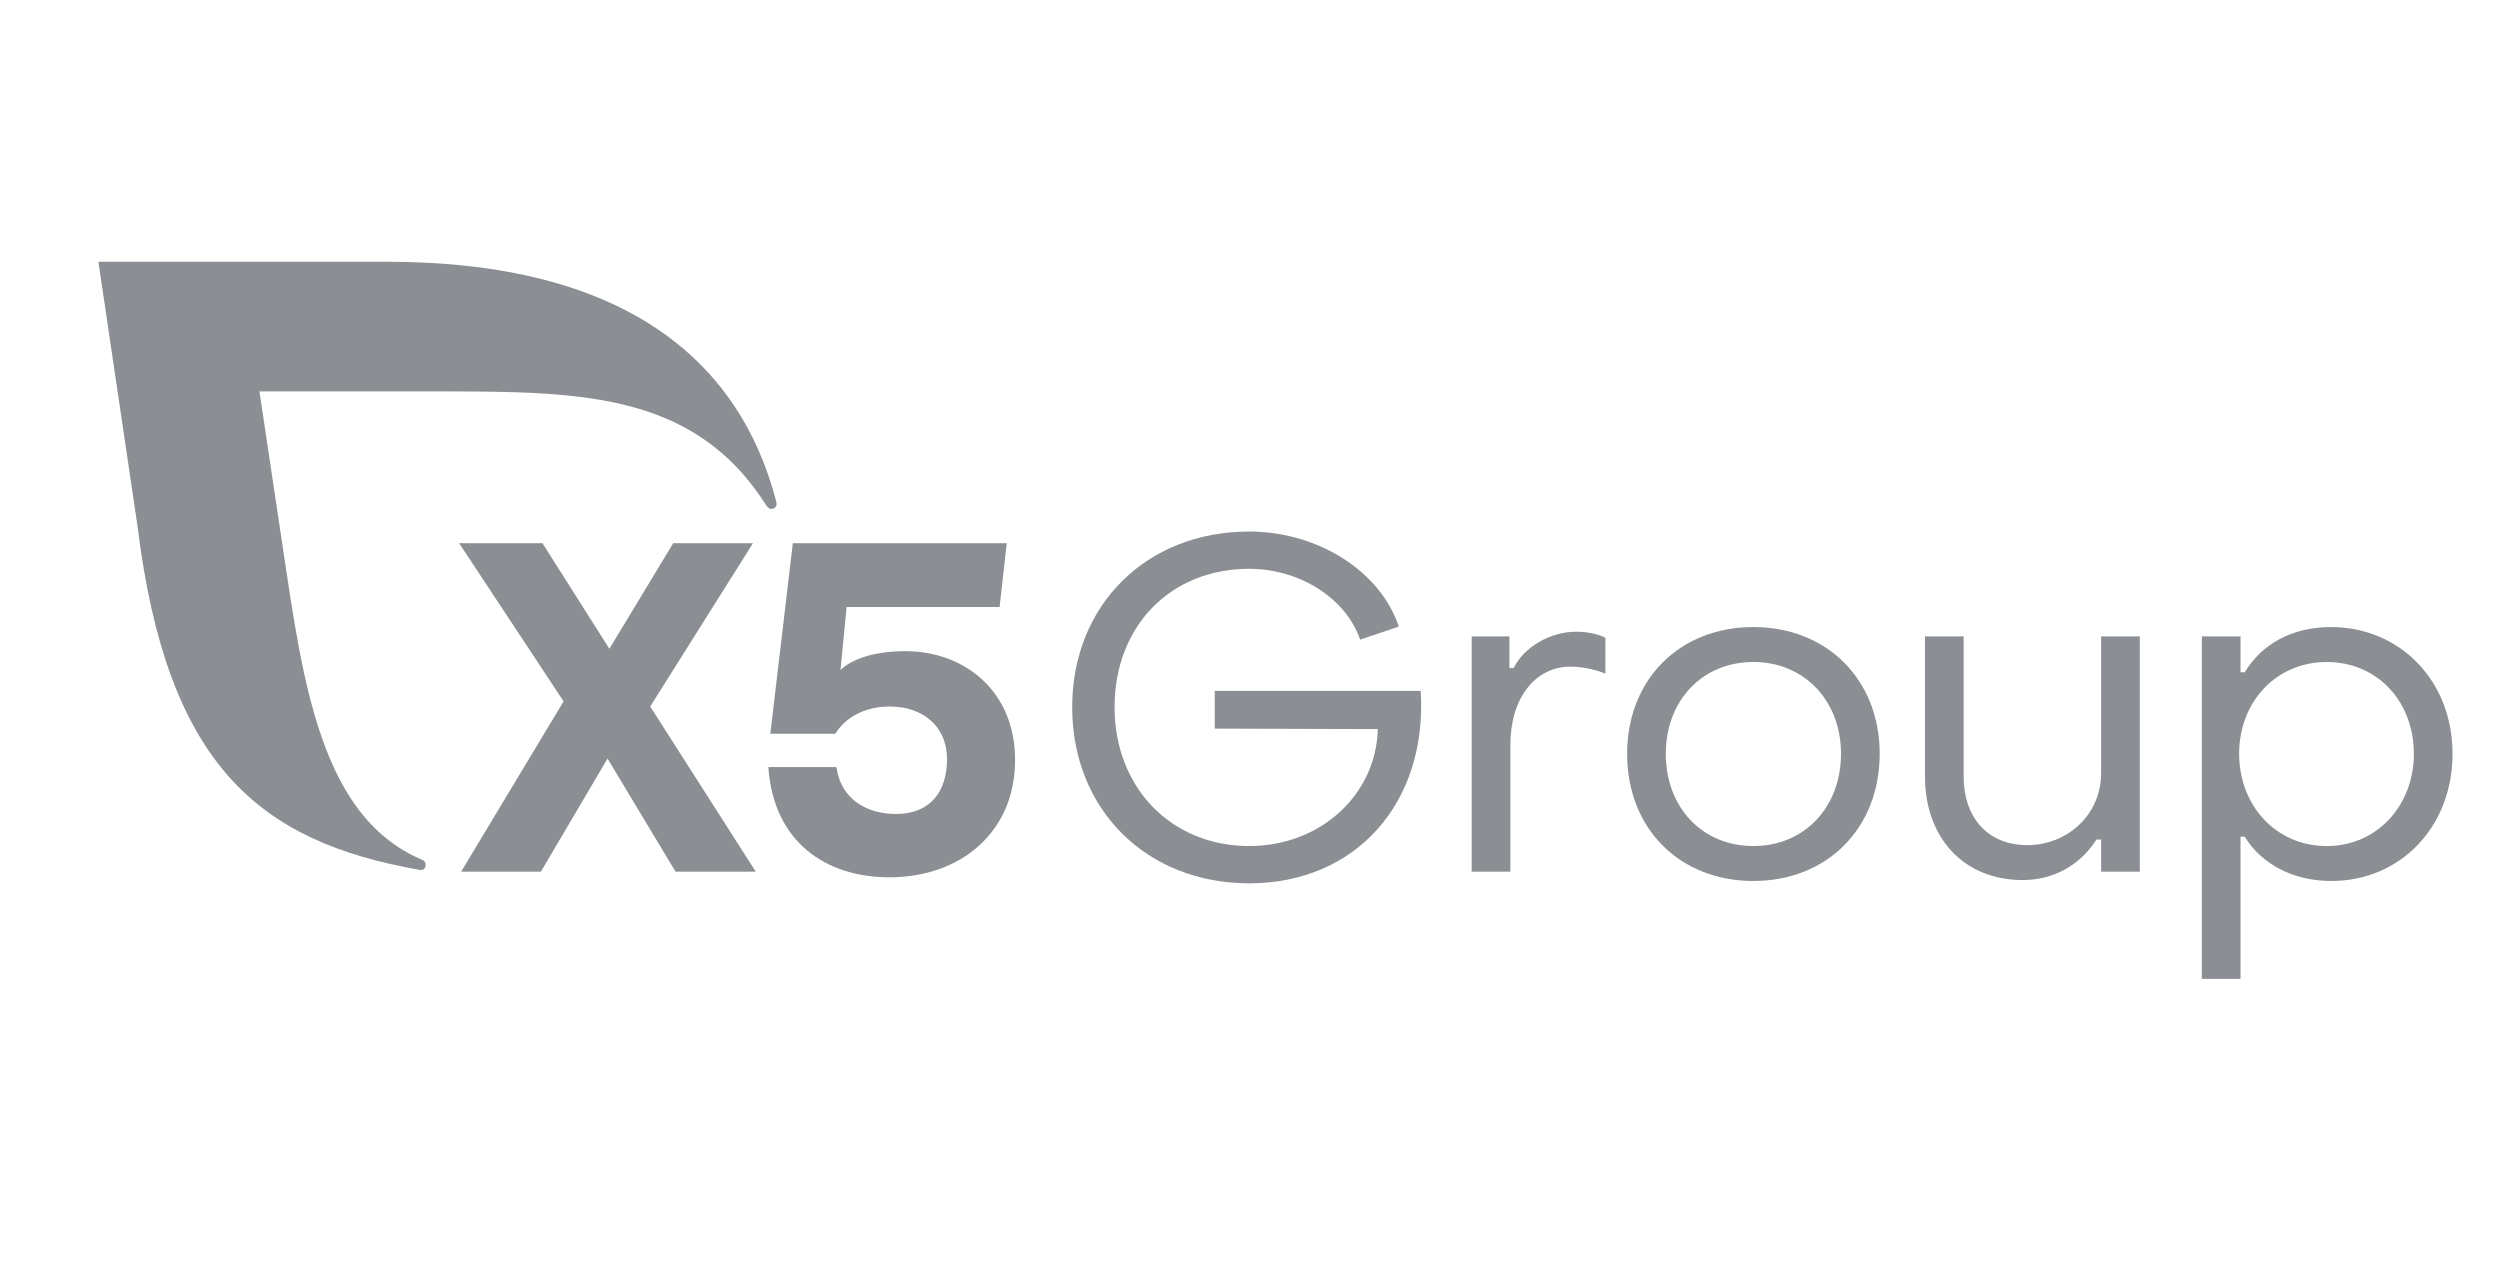
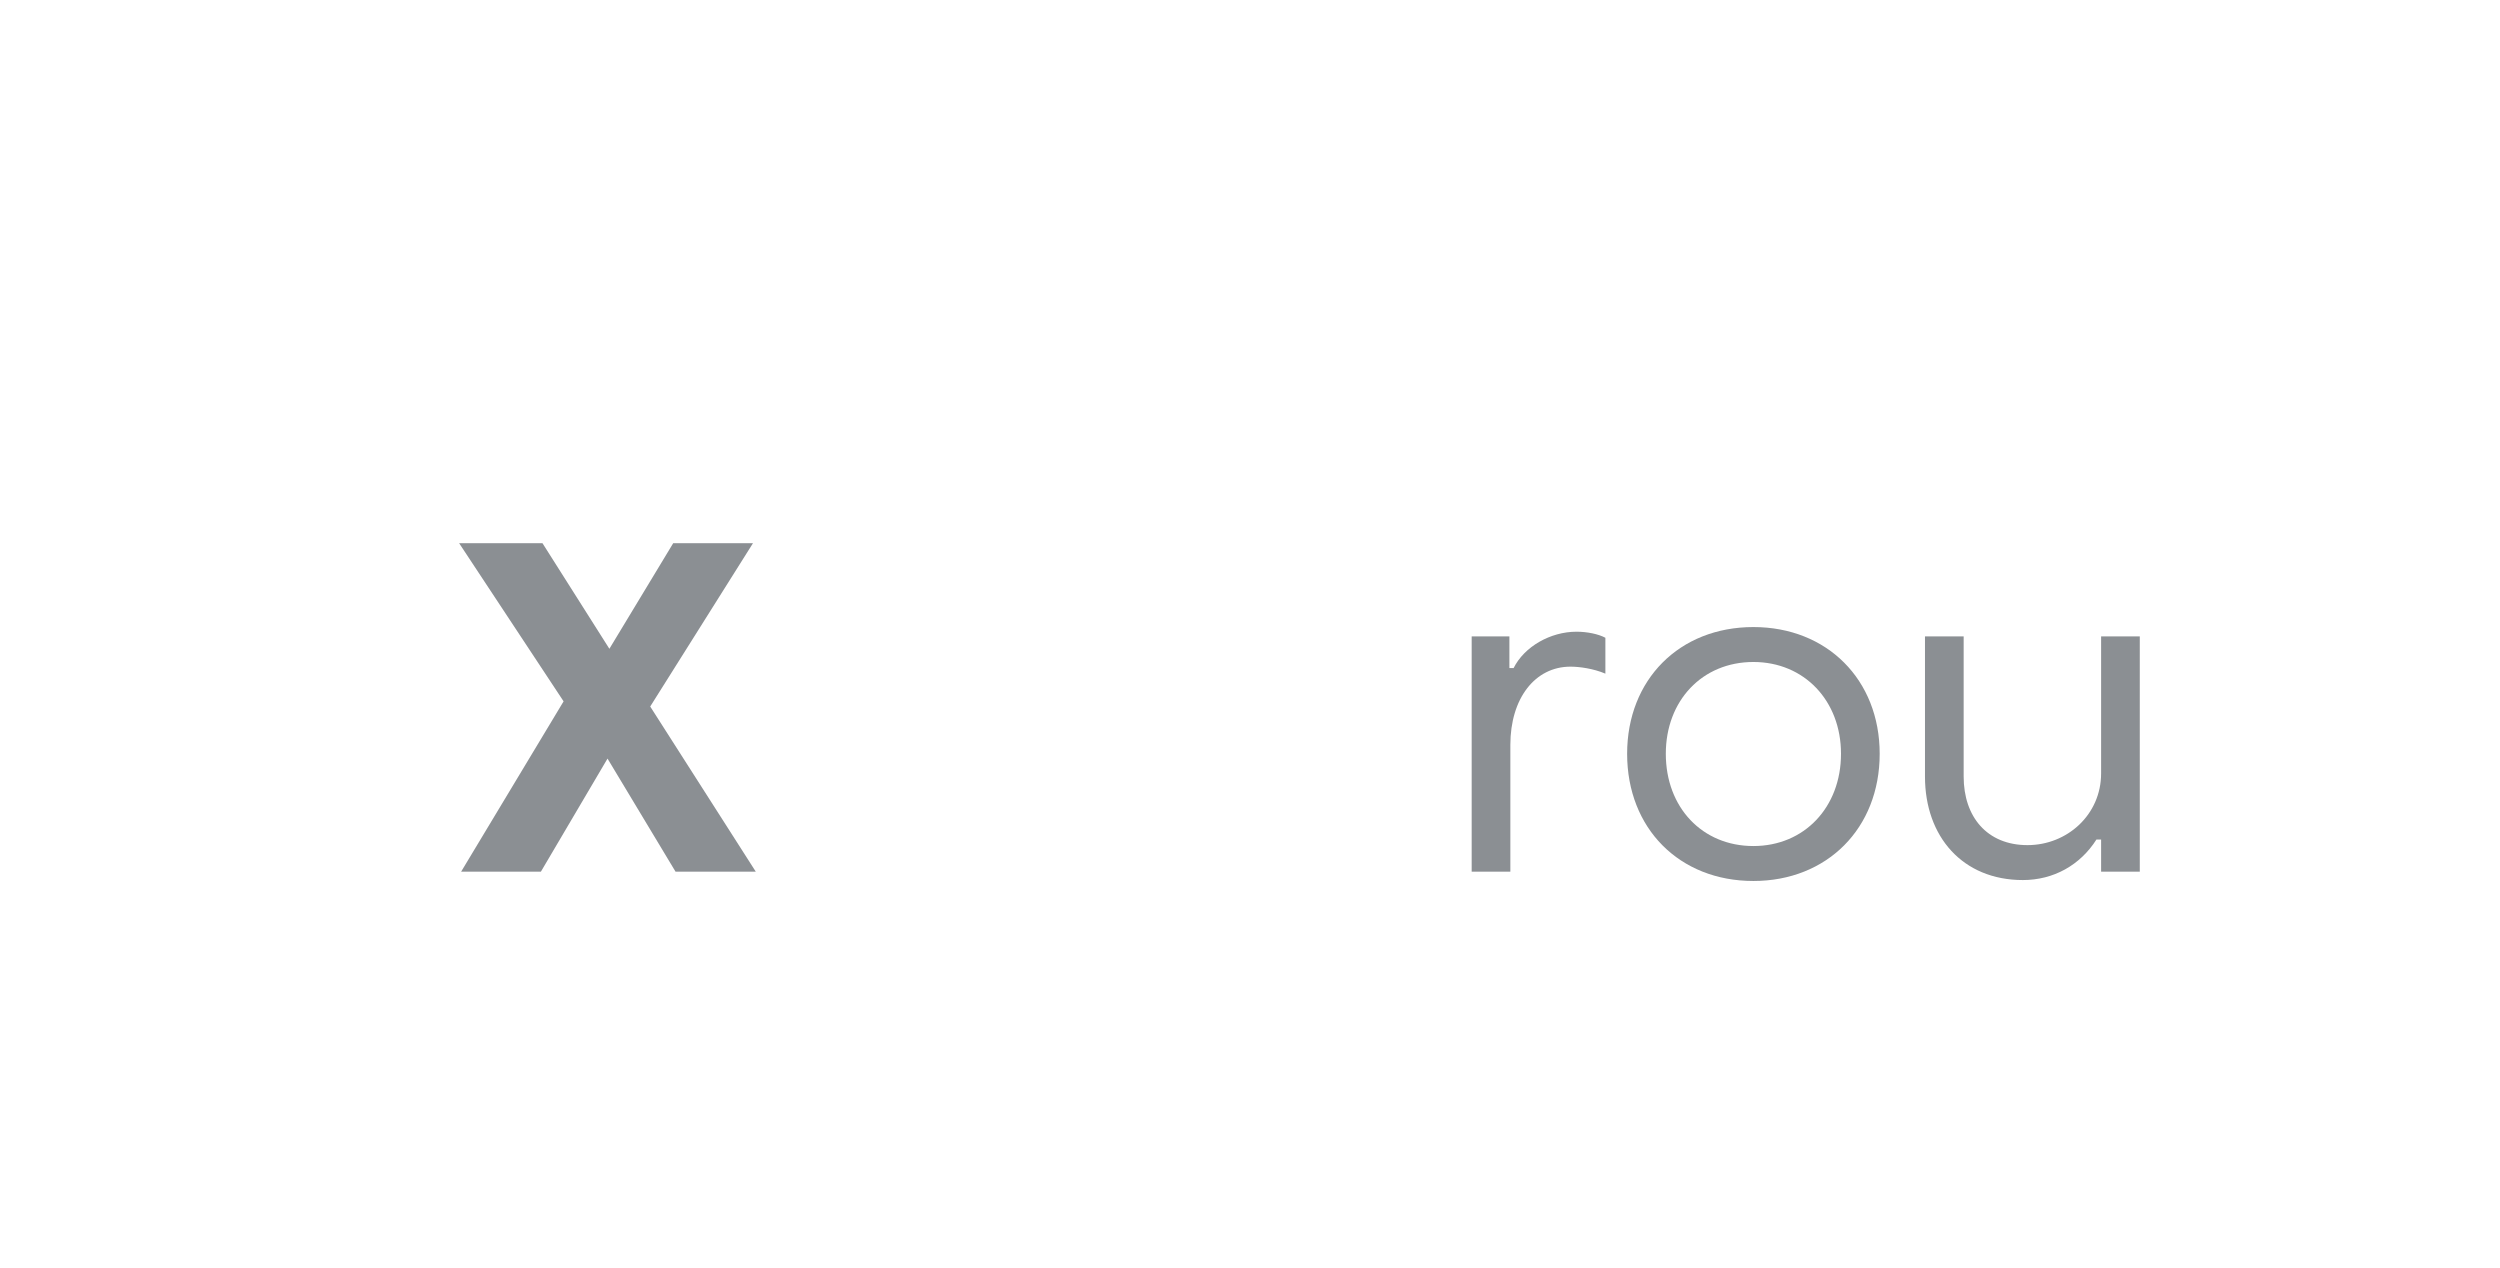
<svg xmlns="http://www.w3.org/2000/svg" width="142" height="72" viewBox="0 0 142 72" fill="none">
  <path d="M38.371 49.512L34.507 43.088L30.722 49.512H26.191L32.012 39.837L26.079 30.854H30.813L34.613 36.851L38.238 30.854H42.769L36.932 40.13L42.929 49.512H38.371Z" fill="#8B8F93" />
-   <path d="M57.657 43.168C57.657 47.273 54.565 49.831 50.514 49.831C46.942 49.831 43.935 47.859 43.642 43.568H47.507C47.773 45.434 49.266 46.233 50.892 46.233C52.917 46.233 53.792 44.874 53.792 43.115C53.792 41.276 52.433 40.13 50.54 40.13C48.968 40.13 47.928 40.876 47.449 41.676H43.755L45.032 30.854H57.182L56.777 34.479H48.086L47.741 38.06C47.741 38.06 48.654 36.985 51.42 36.985C54.752 36.985 57.657 39.224 57.657 43.168Z" fill="#8B8F93" />
-   <path d="M44.1 28.53C42.041 20.505 35.509 14.867 21.954 14.867H5.589L7.811 29.889C9.482 43.443 14.666 47.804 23.84 49.409C23.883 49.416 24.173 49.457 24.177 49.117C24.178 48.995 24.101 48.889 23.995 48.844C17.794 46.233 17.086 37.672 15.762 29.079L14.736 22.233H24.079C32.692 22.233 39.341 22.097 43.552 28.745C43.615 28.839 43.712 28.908 43.828 28.908C43.991 28.908 44.111 28.775 44.111 28.612C44.111 28.584 44.107 28.557 44.1 28.53Z" fill="#8B8F93" />
-   <path d="M60.9 40.169C60.9 34.373 65.108 30.191 70.956 30.191C74.873 30.191 78.42 32.467 79.452 35.59L77.255 36.331C76.461 34.002 73.841 32.308 70.956 32.308C66.484 32.308 63.308 35.564 63.308 40.169C63.308 44.721 66.51 48.055 70.956 48.055C74.979 48.055 78.155 45.171 78.261 41.413L68.998 41.386V39.242H80.696C81.093 45.594 77.017 50.173 70.956 50.173C65.108 50.173 60.9 45.965 60.9 40.169Z" fill="#8B8F93" />
  <path d="M83.591 36.146H85.734V37.946H85.973C86.582 36.728 88.064 35.881 89.546 35.881C90.154 35.881 90.79 36.014 91.186 36.225V38.263C90.498 37.972 89.704 37.866 89.202 37.866C87.19 37.866 85.788 39.666 85.788 42.312V49.511H83.591V36.146Z" fill="#8B8F93" />
  <path d="M104.569 42.815C104.569 39.798 102.478 37.601 99.594 37.601C96.683 37.601 94.618 39.798 94.618 42.815C94.618 45.859 96.683 48.055 99.594 48.055C102.478 48.055 104.569 45.859 104.569 42.815ZM92.421 42.815C92.421 38.607 95.386 35.617 99.594 35.617C103.775 35.617 106.766 38.607 106.766 42.815C106.766 47.05 103.775 50.04 99.594 50.04C95.386 50.04 92.421 47.05 92.421 42.815Z" fill="#8B8F93" />
  <path d="M121.54 49.511H119.343V47.685H119.078C118.152 49.141 116.643 49.987 114.897 49.987C111.483 49.987 109.339 47.526 109.339 44.112V36.146H111.536V44.112C111.536 46.388 112.859 48.003 115.161 48.003C117.411 48.003 119.343 46.282 119.343 43.927V36.146H121.54V49.511Z" fill="#8B8F93" />
-   <path d="M127.183 42.815C127.183 45.753 129.273 48.056 132.158 48.056C135.016 48.056 137.107 45.753 137.107 42.815C137.107 39.825 135.016 37.602 132.158 37.602C129.273 37.602 127.183 39.878 127.183 42.815ZM139.304 42.815C139.304 46.997 136.313 50.04 132.423 50.04C130.279 50.04 128.48 49.114 127.5 47.526H127.262V55.598H125.065V36.146H127.262V38.184H127.5C128.48 36.57 130.2 35.617 132.396 35.617C136.287 35.617 139.304 38.634 139.304 42.815Z" fill="#8B8F93" />
</svg>